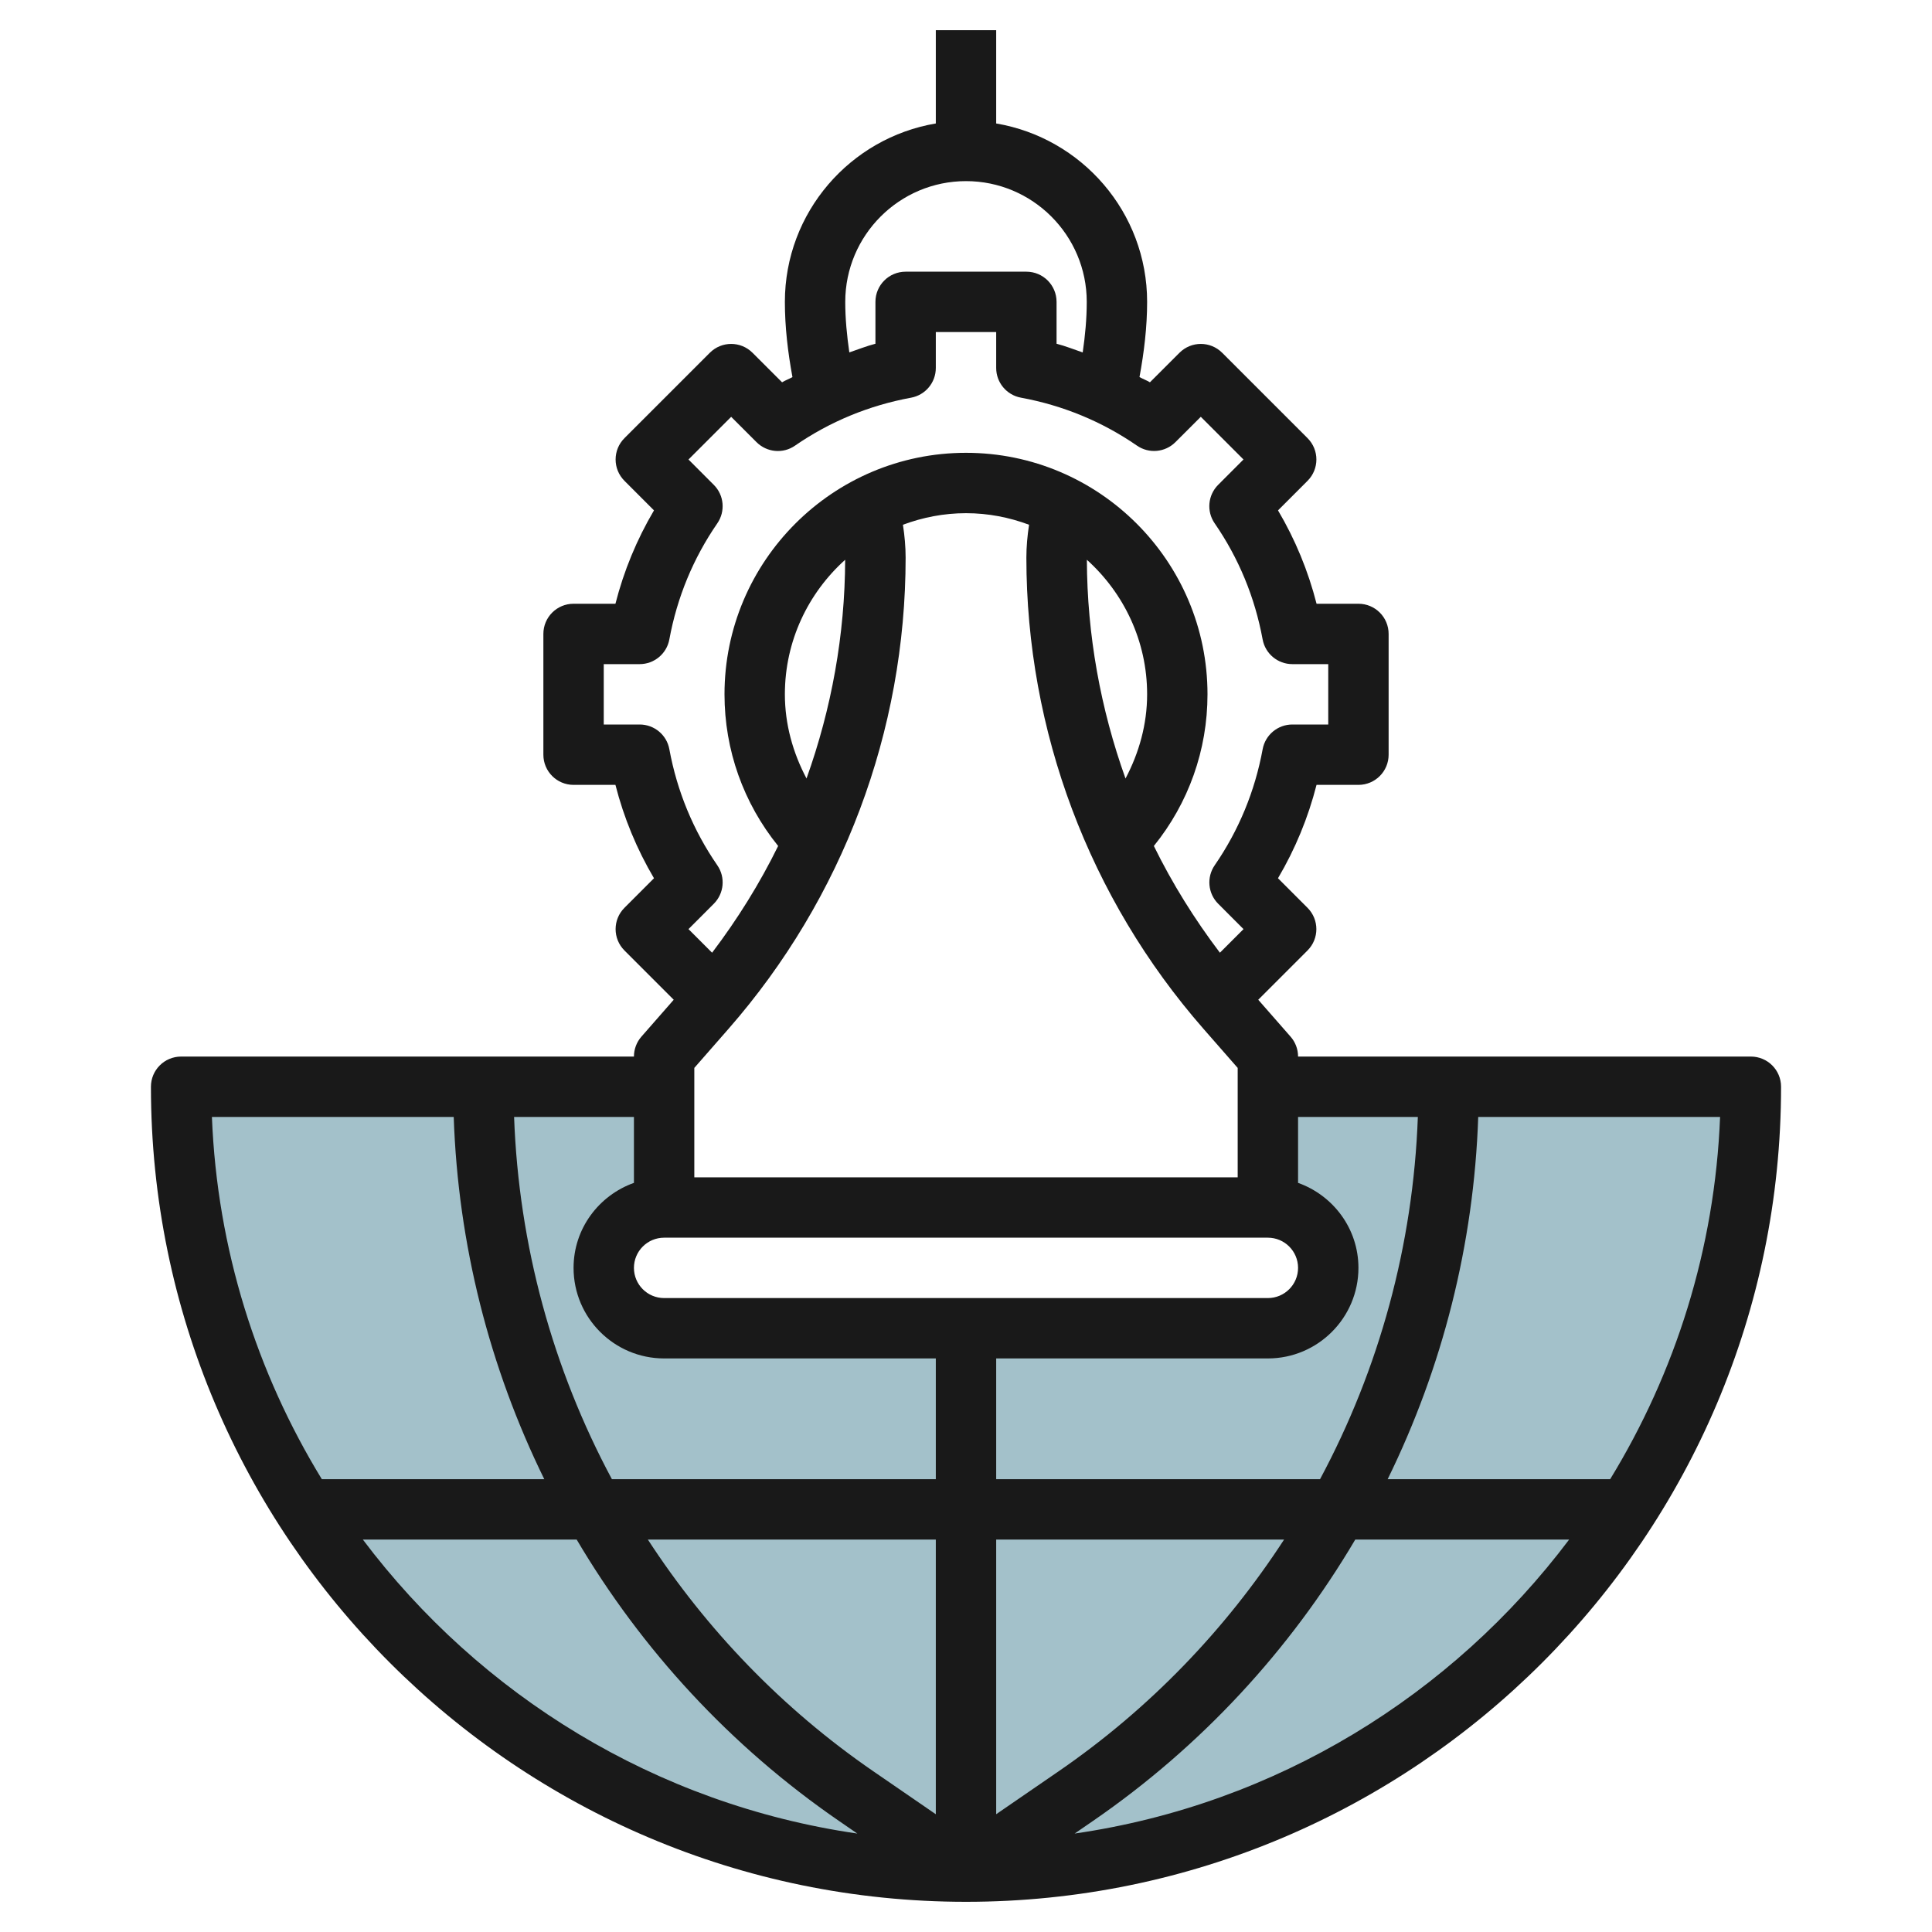
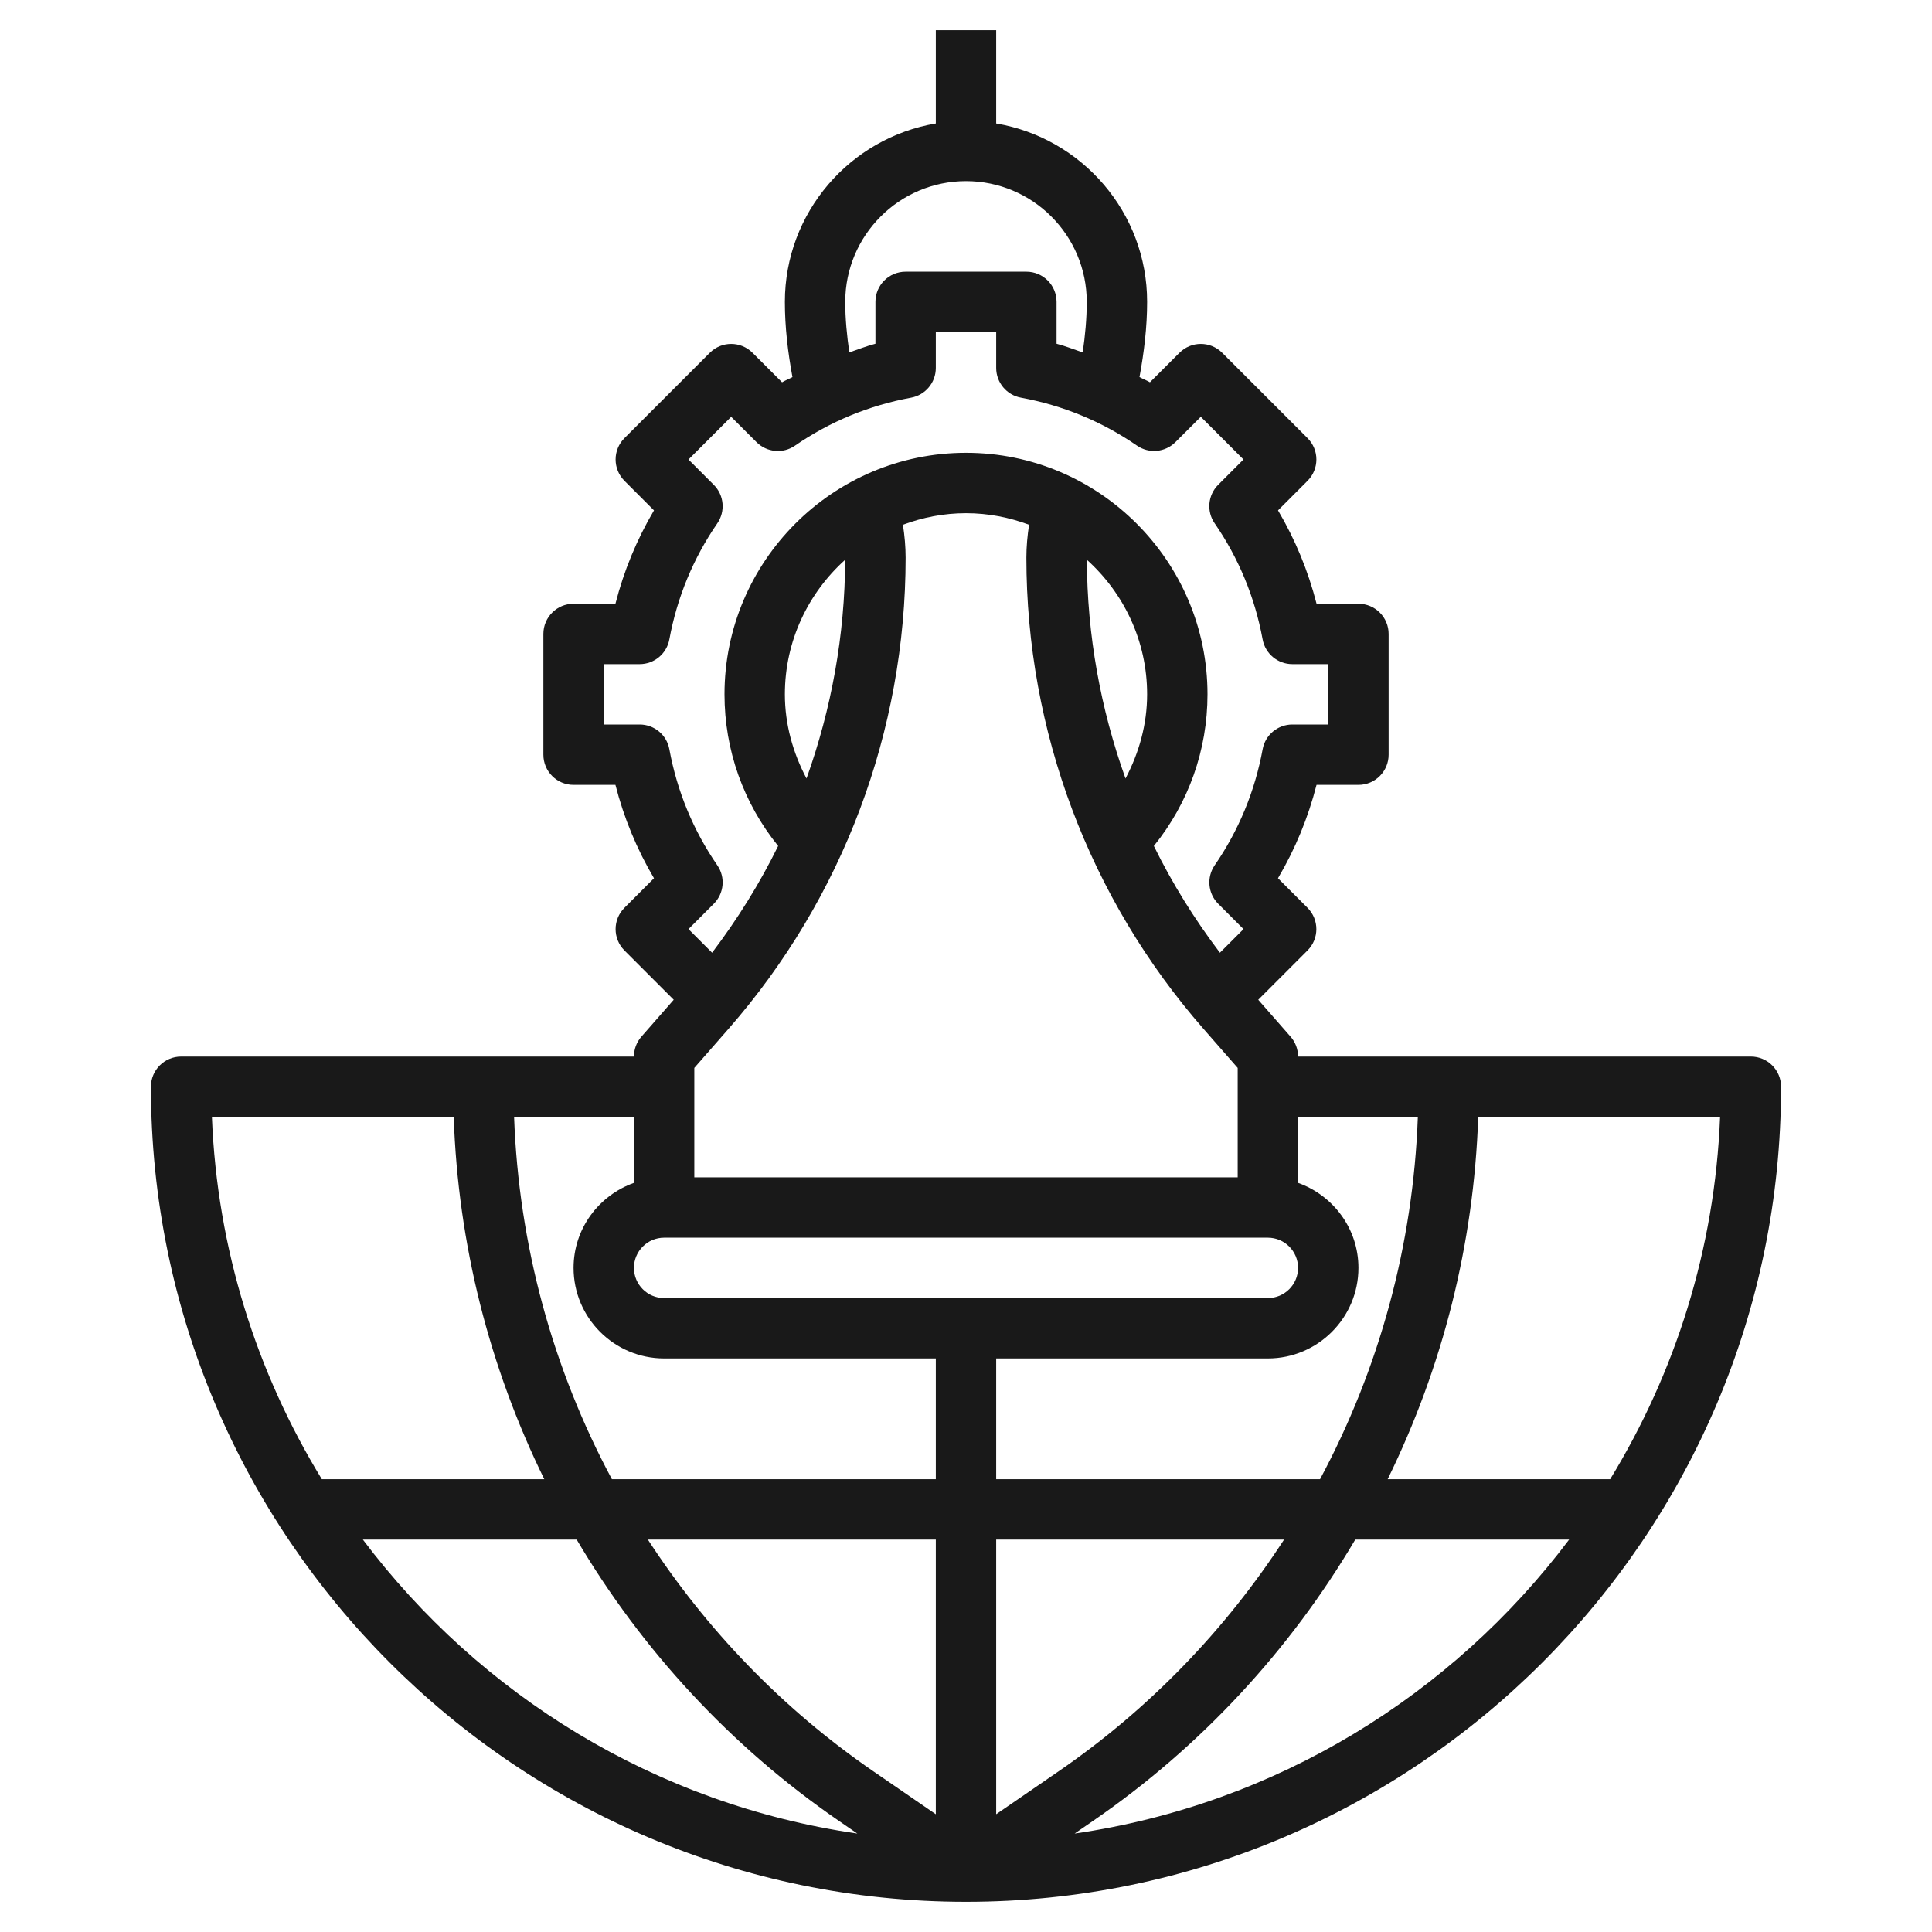
<svg xmlns="http://www.w3.org/2000/svg" id="Layer_3" enable-background="new 0 0 64 64" height="512" viewBox="0 0 64 64" width="512">
  <g>
-     <path d="m42 36v4c1.105 0 2 .895 2 2s-.895 2-2 2h-20c-1.105 0-2-.895-2-2s.895-2 2-2v-4h-16c0 14.359 11.641 26 26 26s26-11.641 26-26z" fill="#a3c1ca" />
    <path d="m58 35h-15c0-.242-.088-.477-.247-.658l-1.072-1.224 1.632-1.632c.391-.391.391-1.023 0-1.414l-.978-.979c.57-.966.998-2.001 1.277-3.093h1.388c.553 0 1-.447 1-1v-4c0-.553-.447-1-1-1h-1.387c-.279-1.092-.707-2.127-1.277-3.093l.978-.979c.391-.391.391-1.023 0-1.414l-2.828-2.828c-.391-.391-1.023-.391-1.414 0l-.979.978c-.111-.066-.233-.111-.346-.173.152-.822.253-1.655.253-2.491 0-2.967-2.167-5.431-5-5.91v-3.09h-2v3.09c-2.833.478-5 2.942-5 5.91 0 .835.099 1.668.251 2.492-.113.062-.233.106-.344.172l-.979-.978c-.391-.391-1.023-.391-1.414 0l-2.828 2.828c-.391.391-.391 1.023 0 1.414l.978.979c-.57.966-.998 2.001-1.277 3.093h-1.387c-.553 0-1 .447-1 1v4c0 .553.447 1 1 1h1.387c.279 1.092.707 2.127 1.277 3.093l-.978.979c-.391.391-.391 1.023 0 1.414l1.632 1.632-1.072 1.224c-.158.181-.246.416-.246.658h-15c-.553 0-1 .447-1 1 0 14.888 12.112 27 27 27s27-12.112 27-27c0-.553-.447-1-1-1zm-11.032 2c-.154 4.25-1.28 8.345-3.24 12h-10.728v-4h9c1.654 0 3-1.346 3-3 0-1.302-.839-2.402-2-2.816v-2.184zm-18.041 21.674c-3.014-2.072-5.527-4.695-7.466-7.674h9.539v9.099zm4.073 1.424v-9.098h9.537c-1.938 2.979-4.451 5.602-7.465 7.674zm-8.862-26.022c3.78-4.321 5.862-9.862 5.862-15.604 0-.365-.034-.728-.089-1.089.652-.243 1.353-.383 2.089-.383.735 0 1.437.139 2.089.383-.055.36-.089.724-.089 1.089 0 5.742 2.082 11.283 5.862 15.604l1.138 1.3v3.624h-18v-3.624zm1.862-11.076c0-1.769.774-3.357 1.997-4.457-.008 2.491-.453 4.937-1.28 7.245-.452-.854-.717-1.799-.717-2.788zm11.284 2.789c-.827-2.308-1.272-4.754-1.28-7.246 1.222 1.1 1.996 2.688 1.996 4.457 0 .991-.265 1.935-.716 2.789zm-15.284 15.211h20c.552 0 1 .448 1 1s-.448 1-1 1h-20c-.552 0-1-.448-1-1s.448-1 1-1zm6-31c0-2.206 1.794-4 4-4s4 1.794 4 4c0 .561-.053 1.119-.134 1.675-.288-.098-.57-.212-.866-.288v-1.387c0-.553-.447-1-1-1h-4c-.553 0-1 .447-1 1v1.387c-.296.076-.577.19-.865.287-.08-.556-.135-1.114-.135-1.674zm-6.81 14h-1.19v-2h1.19c.482 0 .896-.345.983-.819.257-1.394.791-2.688 1.589-3.845.273-.397.225-.933-.116-1.274l-.839-.84 1.414-1.414.84.839c.341.341.878.392 1.274.116 1.157-.798 2.451-1.332 3.845-1.589.475-.087.82-.501.82-.984v-1.19h2v1.19c0 .482.345.896.819.983 1.394.257 2.688.791 3.845 1.589.396.275.933.225 1.274-.116l.84-.839 1.414 1.414-.839.84c-.341.342-.39.877-.116 1.274.798 1.157 1.332 2.451 1.589 3.845.087.475.501.82.984.82h1.19v2h-1.19c-.482 0-.896.345-.983.819-.257 1.394-.791 2.688-1.589 3.845-.273.397-.225.933.116 1.274l.839.84-.782.782c-.843-1.113-1.579-2.294-2.188-3.536 1.149-1.42 1.777-3.178 1.777-5.024 0-4.411-3.589-8-8-8s-8 3.589-8 8c0 1.846.629 3.604 1.777 5.024-.609 1.242-1.345 2.423-2.188 3.536l-.782-.782.839-.84c.341-.342.39-.877.116-1.274-.798-1.157-1.332-2.451-1.589-3.845-.086-.474-.5-.819-.983-.819zm-.19 15.184c-1.161.414-2 1.514-2 2.816 0 1.654 1.346 3 3 3h9v4h-10.73c-1.96-3.655-3.086-7.751-3.24-12h3.97zm-5.97-2.184c.143 4.222 1.185 8.302 3 12h-7.369c-2.155-3.524-3.468-7.617-3.641-12zm-3.01 14h7.083c2.155 3.65 5.094 6.849 8.691 9.322l.606.417c-6.674-.967-12.498-4.582-16.38-9.739zm23.579 9.739.606-.417c3.596-2.473 6.535-5.672 8.69-9.322h7.085c-3.882 5.158-9.707 8.773-16.381 9.739zm17.74-11.739h-7.371c1.815-3.698 2.857-7.778 3-12h8.012c-.173 4.383-1.486 8.476-3.641 12z" fill="#191919" />
  </g>
</svg>